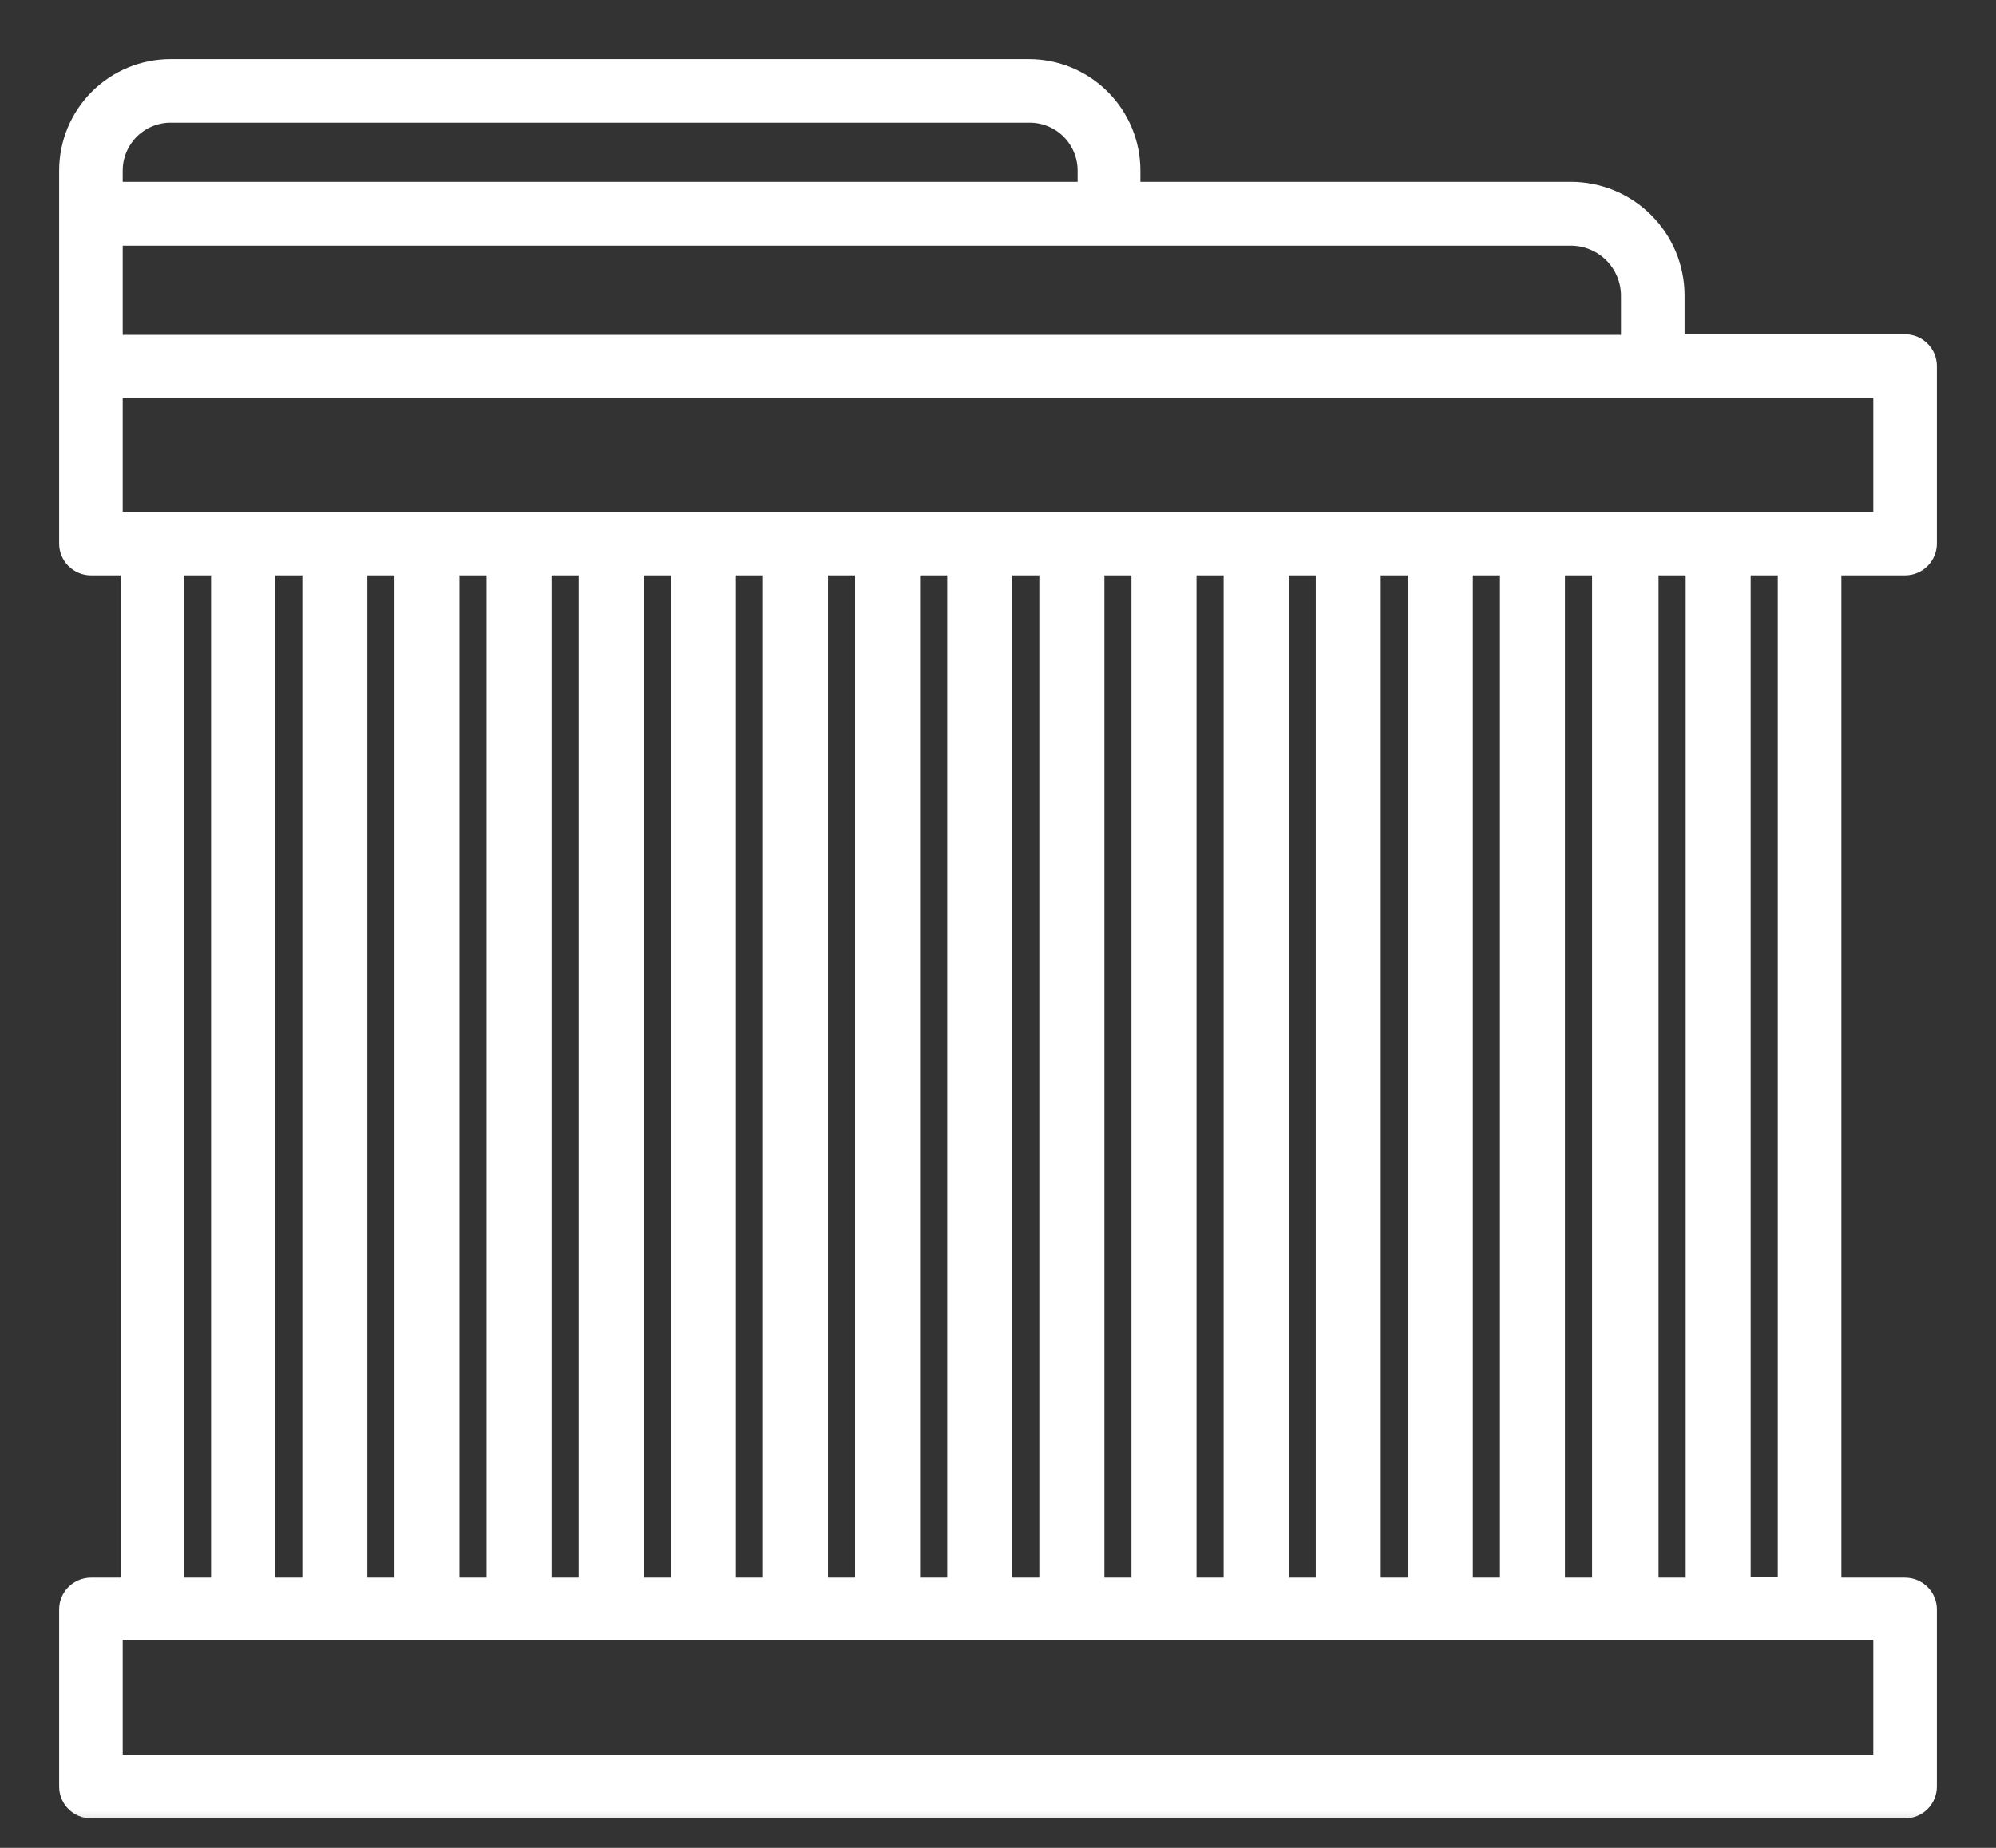
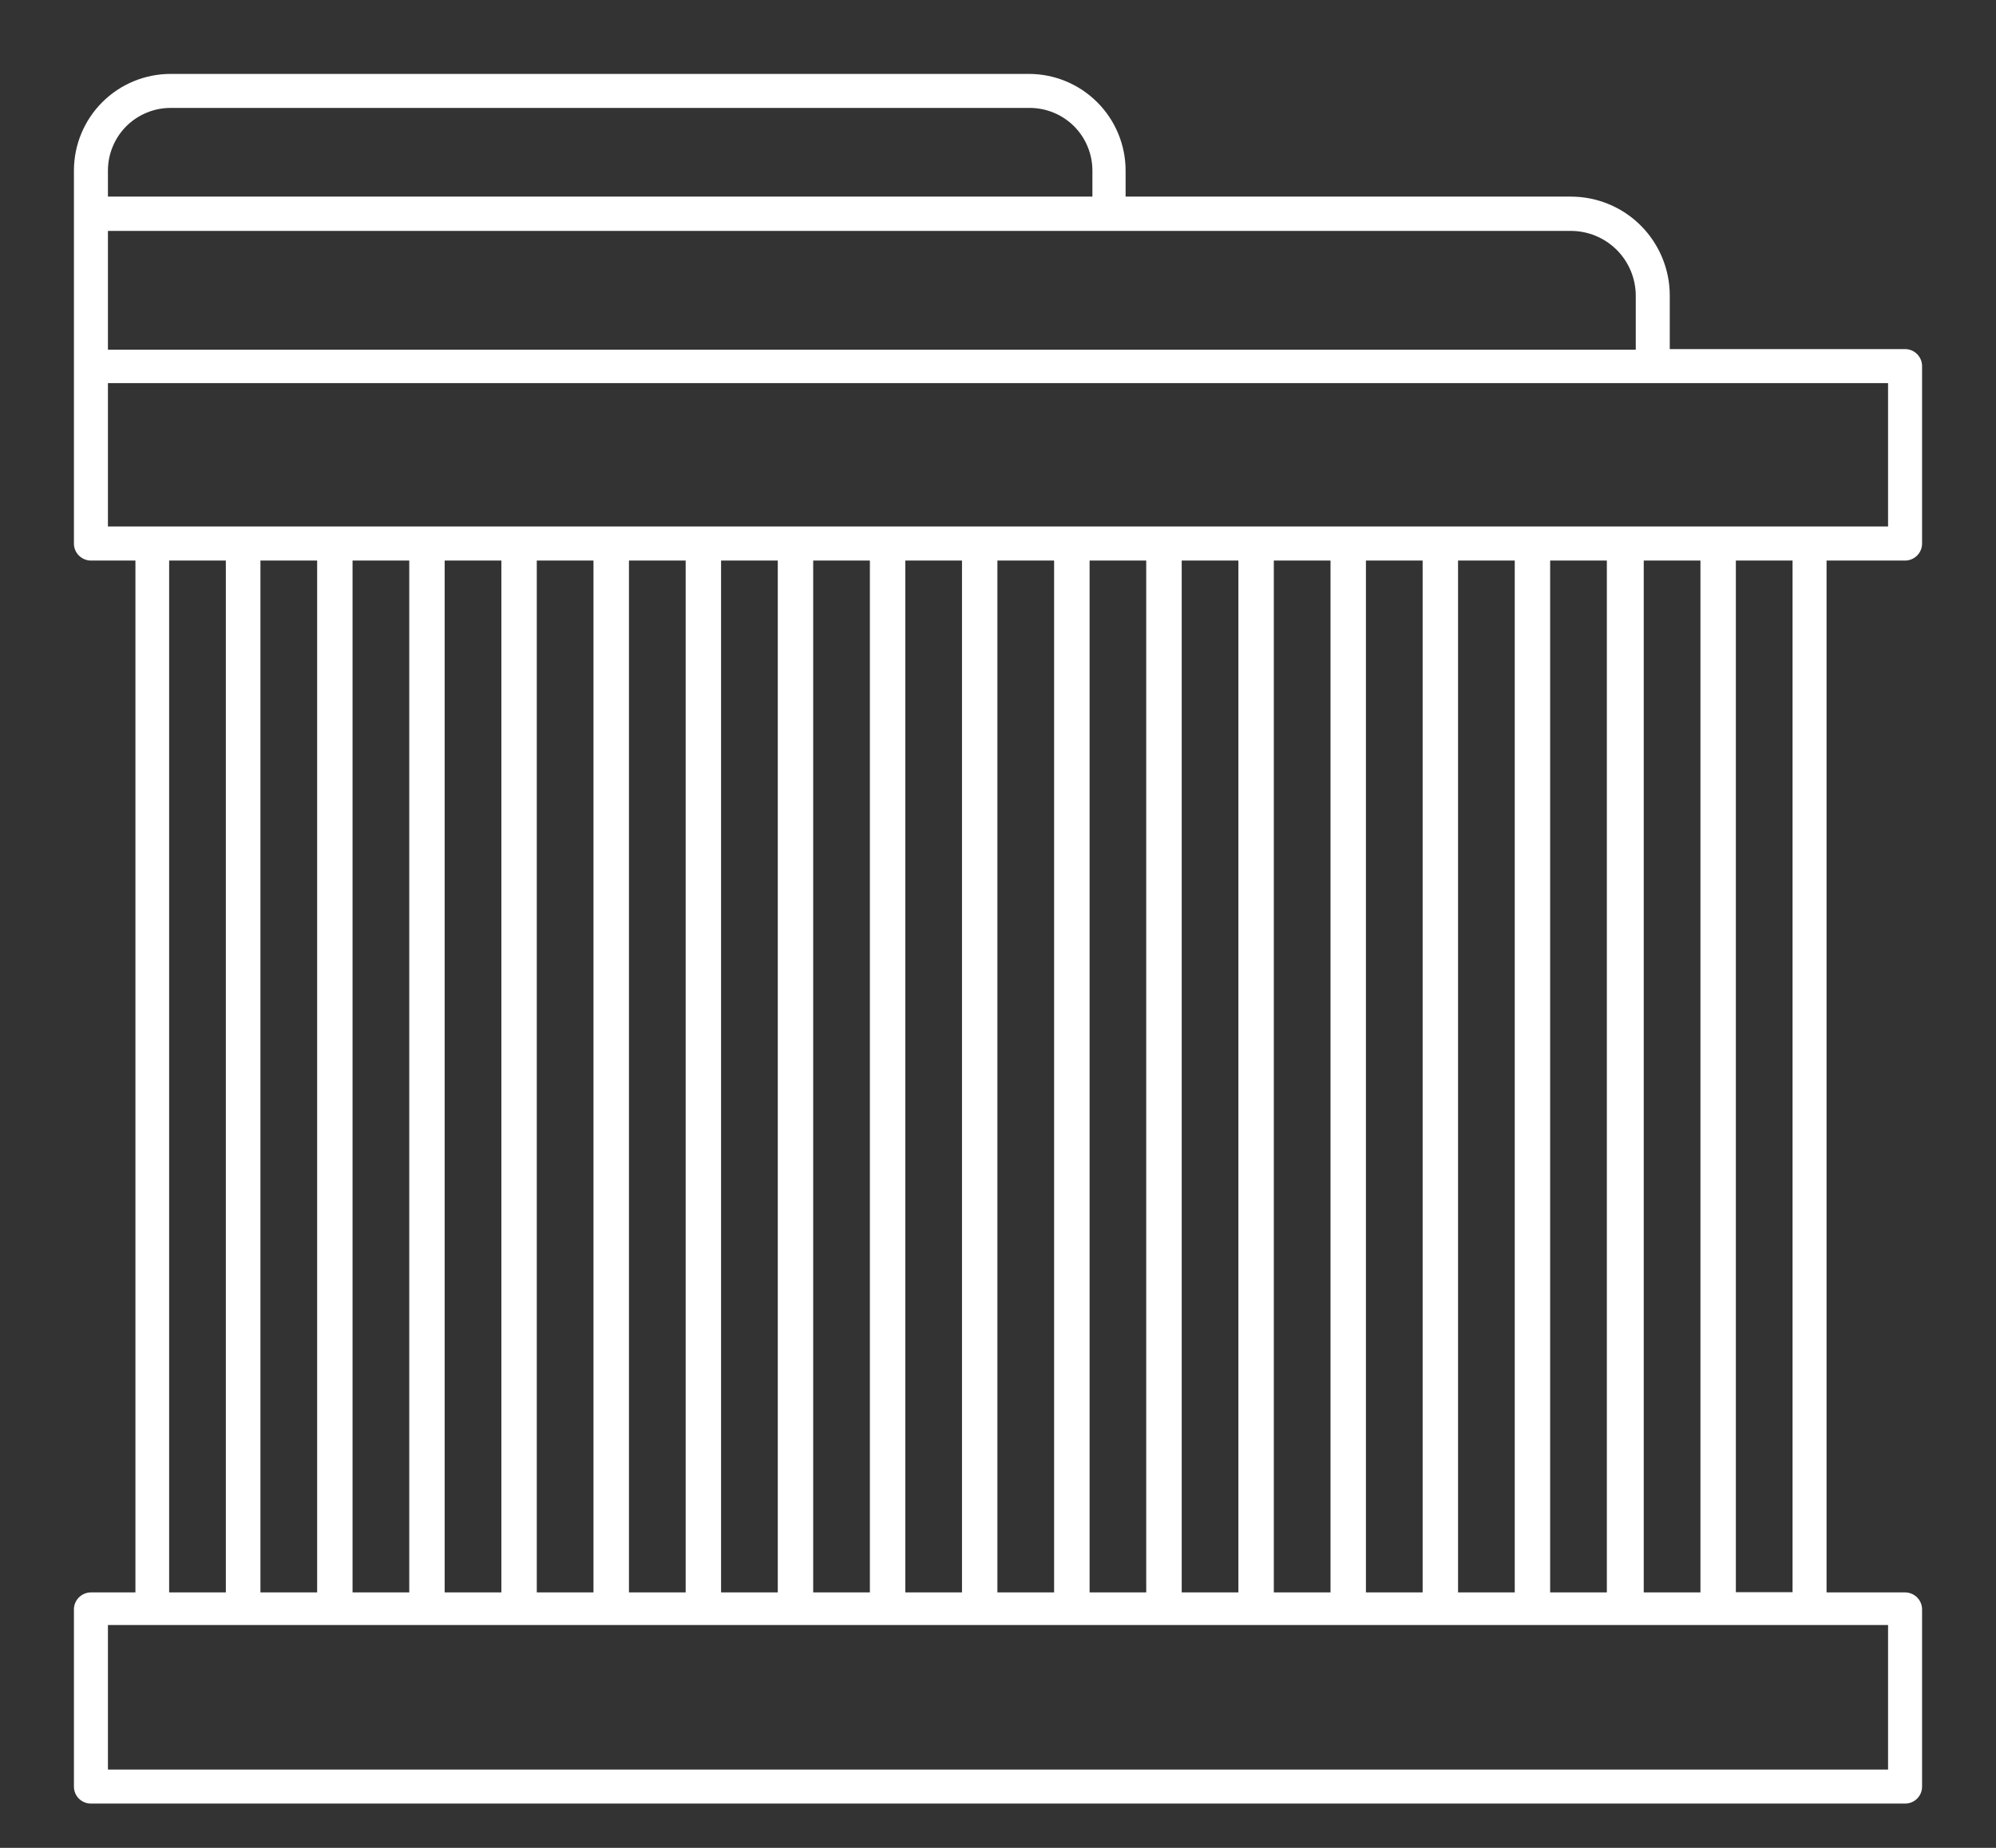
<svg xmlns="http://www.w3.org/2000/svg" width="27" height="25" viewBox="0 0 27 25" fill="none">
  <rect x="0" y="0" width="27" height="25" fill="#333333" stroke="none" />
  <mask id="path-1-outside-1_269_858" maskUnits="userSpaceOnUse" x="0" y="0" width="27" height="25" fill="black">
-     <rect fill="white" width="27" height="25" />
-     <path d="M25.77 7.584C25.831 7.584 25.89 7.559 25.933 7.516C25.976 7.473 26 7.415 26 7.354V4.953C26 4.892 25.976 4.834 25.933 4.791C25.89 4.747 25.831 4.723 25.77 4.723H22.587V3.998C22.587 3.644 22.446 3.303 22.195 3.052C21.945 2.801 21.604 2.66 21.249 2.66H15.226V2.308C15.226 1.961 15.088 1.628 14.842 1.383C14.597 1.138 14.265 1 13.918 1H2.308C1.961 1 1.628 1.138 1.383 1.383C1.138 1.628 1 1.961 1 2.308V7.354C1 7.415 1.024 7.473 1.067 7.516C1.111 7.559 1.169 7.584 1.23 7.584H1.832V21.544H1.23C1.169 21.544 1.111 21.569 1.067 21.612C1.024 21.655 1 21.713 1 21.774V24.171C1 24.232 1.024 24.291 1.067 24.334C1.111 24.377 1.169 24.401 1.23 24.401H25.77C25.831 24.401 25.89 24.377 25.933 24.334C25.976 24.291 26 24.232 26 24.171V21.774C26 21.713 25.976 21.655 25.933 21.612C25.89 21.569 25.831 21.544 25.77 21.544H24.708V7.584H25.77ZM22.127 3.998V4.731H1.46V3.124H21.249C21.481 3.124 21.704 3.216 21.869 3.38C22.033 3.544 22.126 3.766 22.127 3.998ZM1.46 2.308C1.46 2.196 1.482 2.086 1.525 1.983C1.567 1.88 1.63 1.787 1.708 1.708C1.787 1.63 1.88 1.567 1.983 1.525C2.086 1.482 2.196 1.46 2.308 1.46H13.929C14.041 1.46 14.151 1.482 14.254 1.525C14.357 1.567 14.45 1.63 14.529 1.708C14.607 1.787 14.67 1.88 14.712 1.983C14.755 2.086 14.777 2.196 14.777 2.308V2.66H1.46V2.308ZM1.46 5.183H25.54V7.123H1.46V5.183ZM23.002 21.544H22.235V7.584H23.002V21.544ZM20.969 21.544V7.584H21.736V21.544H20.969ZM19.723 21.544V7.584H20.49V21.544H19.723ZM18.477 21.544V7.584H19.244V21.544H18.477ZM17.231 21.544V7.584H17.998V21.544H17.231ZM15.985 21.544V7.584H16.752V21.544H15.985ZM14.739 21.544V7.584H15.505V21.544H14.739ZM13.492 21.544V7.584H14.259V21.544H13.492ZM12.246 21.544V7.584H13.013V21.544H12.246ZM11 21.544V7.584H11.767V21.544H11ZM9.754 21.544V7.584H10.521V21.544H9.754ZM8.508 21.544V7.584H9.275V21.544H8.508ZM7.261 21.544V7.584H8.028V21.544H7.261ZM6.015 21.544V7.584H6.782V21.544H6.015ZM4.769 21.544V7.584H5.536V21.544H4.769ZM3.523 21.544V7.584H4.29V21.544H3.523ZM2.288 7.584H3.055V21.544H2.288V7.584ZM25.54 23.941H1.46V21.985H25.54V23.941ZM24.248 21.541H23.481V7.584H24.248V21.541Z" />
-   </mask>
+     </mask>
  <path d="M25.77 7.584C25.831 7.584 25.89 7.559 25.933 7.516C25.976 7.473 26 7.415 26 7.354V4.953C26 4.892 25.976 4.834 25.933 4.791C25.89 4.747 25.831 4.723 25.77 4.723H22.587V3.998C22.587 3.644 22.446 3.303 22.195 3.052C21.945 2.801 21.604 2.66 21.249 2.66H15.226V2.308C15.226 1.961 15.088 1.628 14.842 1.383C14.597 1.138 14.265 1 13.918 1H2.308C1.961 1 1.628 1.138 1.383 1.383C1.138 1.628 1 1.961 1 2.308V7.354C1 7.415 1.024 7.473 1.067 7.516C1.111 7.559 1.169 7.584 1.23 7.584H1.832V21.544H1.23C1.169 21.544 1.111 21.569 1.067 21.612C1.024 21.655 1 21.713 1 21.774V24.171C1 24.232 1.024 24.291 1.067 24.334C1.111 24.377 1.169 24.401 1.23 24.401H25.77C25.831 24.401 25.89 24.377 25.933 24.334C25.976 24.291 26 24.232 26 24.171V21.774C26 21.713 25.976 21.655 25.933 21.612C25.89 21.569 25.831 21.544 25.77 21.544H24.708V7.584H25.77ZM22.127 3.998V4.731H1.46V3.124H21.249C21.481 3.124 21.704 3.216 21.869 3.38C22.033 3.544 22.126 3.766 22.127 3.998ZM1.46 2.308C1.46 2.196 1.482 2.086 1.525 1.983C1.567 1.88 1.63 1.787 1.708 1.708C1.787 1.63 1.88 1.567 1.983 1.525C2.086 1.482 2.196 1.46 2.308 1.46H13.929C14.041 1.46 14.151 1.482 14.254 1.525C14.357 1.567 14.45 1.63 14.529 1.708C14.607 1.787 14.67 1.88 14.712 1.983C14.755 2.086 14.777 2.196 14.777 2.308V2.66H1.46V2.308ZM1.46 5.183H25.54V7.123H1.46V5.183ZM23.002 21.544H22.235V7.584H23.002V21.544ZM20.969 21.544V7.584H21.736V21.544H20.969ZM19.723 21.544V7.584H20.49V21.544H19.723ZM18.477 21.544V7.584H19.244V21.544H18.477ZM17.231 21.544V7.584H17.998V21.544H17.231ZM15.985 21.544V7.584H16.752V21.544H15.985ZM14.739 21.544V7.584H15.505V21.544H14.739ZM13.492 21.544V7.584H14.259V21.544H13.492ZM12.246 21.544V7.584H13.013V21.544H12.246ZM11 21.544V7.584H11.767V21.544H11ZM9.754 21.544V7.584H10.521V21.544H9.754ZM8.508 21.544V7.584H9.275V21.544H8.508ZM7.261 21.544V7.584H8.028V21.544H7.261ZM6.015 21.544V7.584H6.782V21.544H6.015ZM4.769 21.544V7.584H5.536V21.544H4.769ZM3.523 21.544V7.584H4.29V21.544H3.523ZM2.288 7.584H3.055V21.544H2.288V7.584ZM25.54 23.941H1.46V21.985H25.54V23.941ZM24.248 21.541H23.481V7.584H24.248V21.541Z" fill="white" />
-   <path d="M25.77 7.584C25.831 7.584 25.89 7.559 25.933 7.516C25.976 7.473 26 7.415 26 7.354V4.953C26 4.892 25.976 4.834 25.933 4.791C25.89 4.747 25.831 4.723 25.77 4.723H22.587V3.998C22.587 3.644 22.446 3.303 22.195 3.052C21.945 2.801 21.604 2.66 21.249 2.66H15.226V2.308C15.226 1.961 15.088 1.628 14.842 1.383C14.597 1.138 14.265 1 13.918 1H2.308C1.961 1 1.628 1.138 1.383 1.383C1.138 1.628 1 1.961 1 2.308V7.354C1 7.415 1.024 7.473 1.067 7.516C1.111 7.559 1.169 7.584 1.23 7.584H1.832V21.544H1.23C1.169 21.544 1.111 21.569 1.067 21.612C1.024 21.655 1 21.713 1 21.774V24.171C1 24.232 1.024 24.291 1.067 24.334C1.111 24.377 1.169 24.401 1.23 24.401H25.77C25.831 24.401 25.89 24.377 25.933 24.334C25.976 24.291 26 24.232 26 24.171V21.774C26 21.713 25.976 21.655 25.933 21.612C25.89 21.569 25.831 21.544 25.77 21.544H24.708V7.584H25.77ZM22.127 3.998V4.731H1.46V3.124H21.249C21.481 3.124 21.704 3.216 21.869 3.38C22.033 3.544 22.126 3.766 22.127 3.998ZM1.46 2.308C1.46 2.196 1.482 2.086 1.525 1.983C1.567 1.88 1.63 1.787 1.708 1.708C1.787 1.63 1.88 1.567 1.983 1.525C2.086 1.482 2.196 1.46 2.308 1.46H13.929C14.041 1.46 14.151 1.482 14.254 1.525C14.357 1.567 14.45 1.63 14.529 1.708C14.607 1.787 14.67 1.88 14.712 1.983C14.755 2.086 14.777 2.196 14.777 2.308V2.66H1.46V2.308ZM1.46 5.183H25.54V7.123H1.46V5.183ZM23.002 21.544H22.235V7.584H23.002V21.544ZM20.969 21.544V7.584H21.736V21.544H20.969ZM19.723 21.544V7.584H20.49V21.544H19.723ZM18.477 21.544V7.584H19.244V21.544H18.477ZM17.231 21.544V7.584H17.998V21.544H17.231ZM15.985 21.544V7.584H16.752V21.544H15.985ZM14.739 21.544V7.584H15.505V21.544H14.739ZM13.492 21.544V7.584H14.259V21.544H13.492ZM12.246 21.544V7.584H13.013V21.544H12.246ZM11 21.544V7.584H11.767V21.544H11ZM9.754 21.544V7.584H10.521V21.544H9.754ZM8.508 21.544V7.584H9.275V21.544H8.508ZM7.261 21.544V7.584H8.028V21.544H7.261ZM6.015 21.544V7.584H6.782V21.544H6.015ZM4.769 21.544V7.584H5.536V21.544H4.769ZM3.523 21.544V7.584H4.29V21.544H3.523ZM2.288 7.584H3.055V21.544H2.288V7.584ZM25.54 23.941H1.46V21.985H25.54V23.941ZM24.248 21.541H23.481V7.584H24.248V21.541Z" stroke="white" stroke-width="0.4" mask="url(#path-1-outside-1_269_858)" />
</svg>